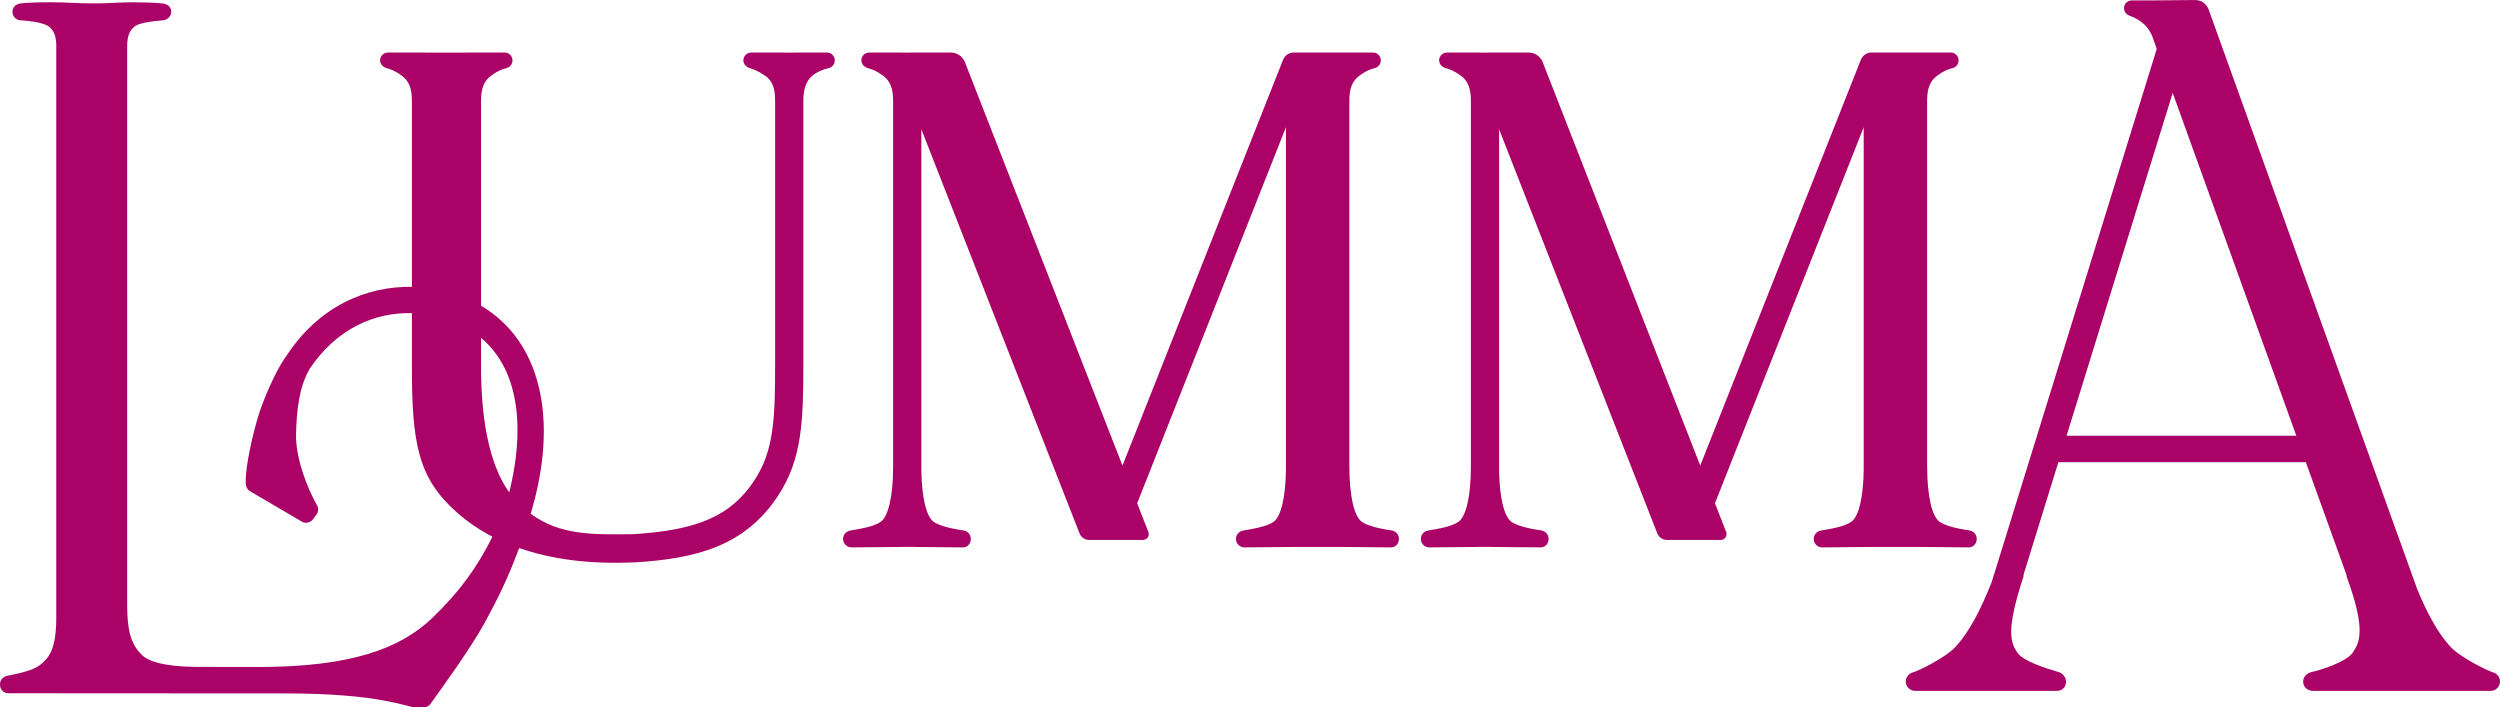
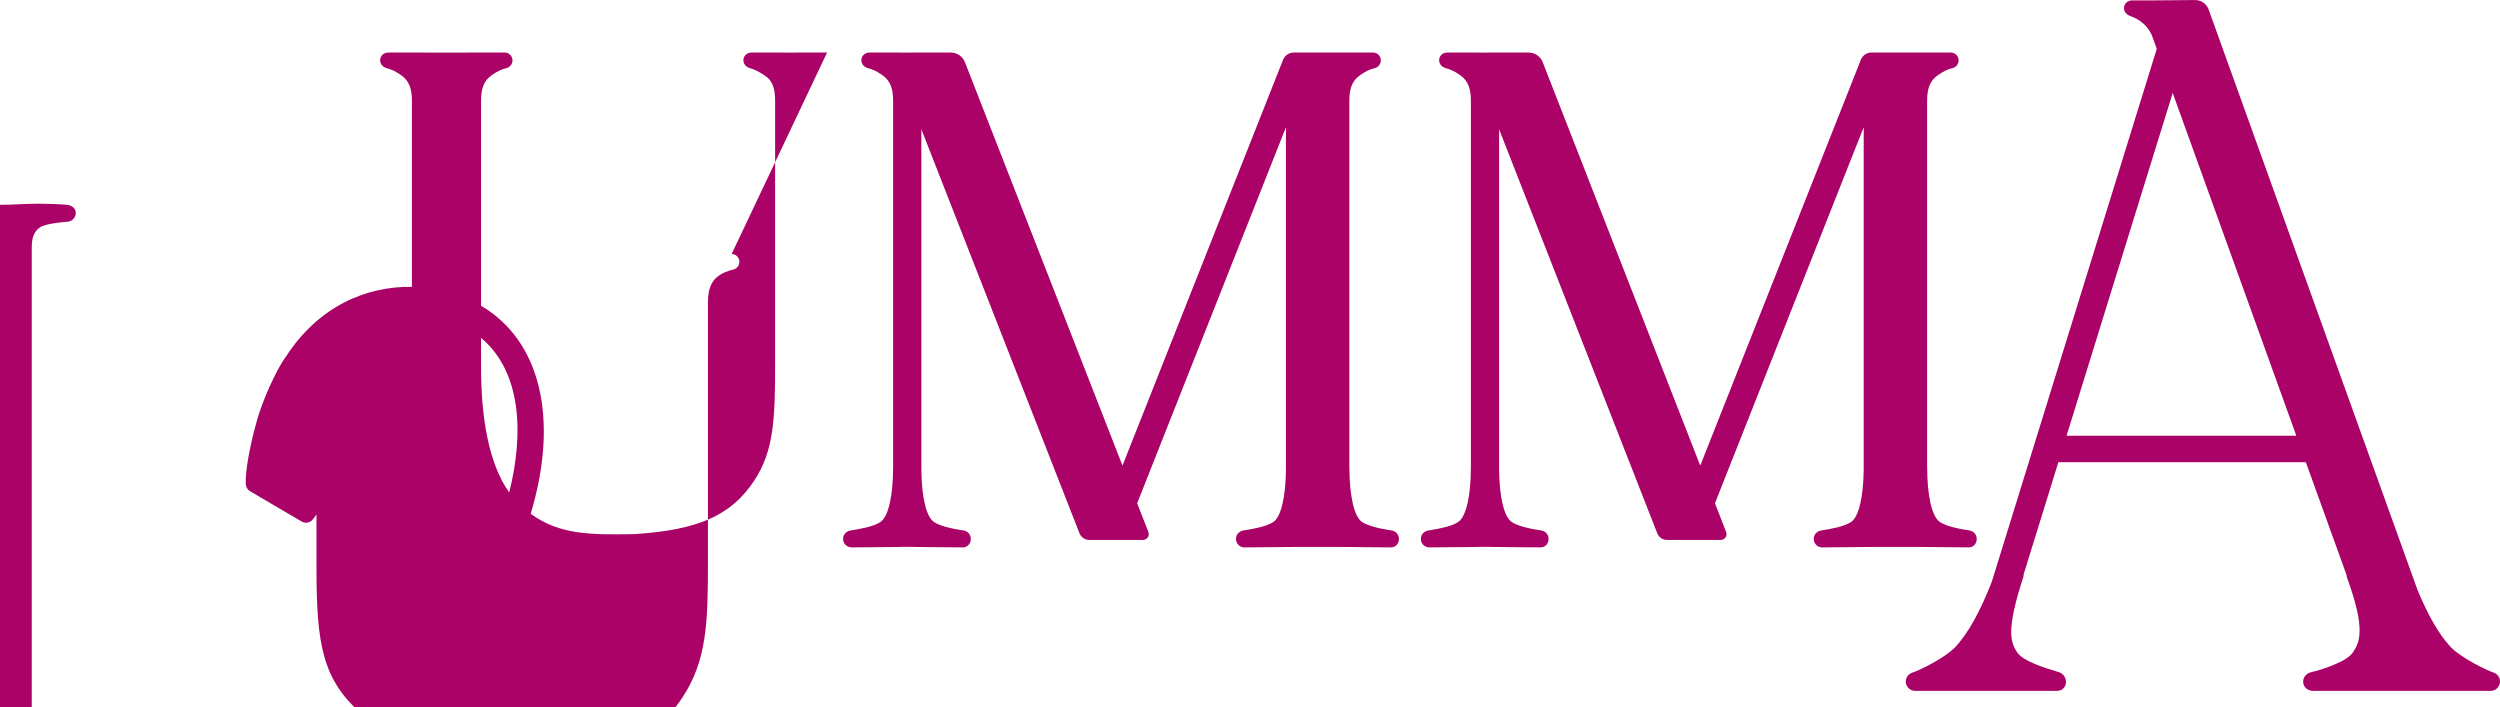
<svg xmlns="http://www.w3.org/2000/svg" viewBox="0 0 3687.19 1042.79" style="shape-rendering:geometricPrecision; text-rendering:geometricPrecision; image-rendering:optimizeQuality; fill-rule:evenodd; clip-rule:evenodd" version="1.1" height="1044px" width="3691px" xml:space="preserve">
  <defs>
    <style type="text/css">
   
    .fil0 {fill:#AA0266;fill-rule:nonzero}
   
  </style>
  </defs>
  <g id="Camada_x0020_1">
-     <path d="M3047.92 642.59l156.54 -505.59 182.33 505.59 -338.87 0zm628.07 348.68c-5.74,-1.65 -47.33,-21.07 -62.82,-38.43 -16.89,-18.92 -31.9,-44.99 -47.76,-83.11l-308 -855.9c-3.06,-8.37 -11.05,-13.92 -19.95,-13.83l-65.56 0.56 -27.6 0c-6.09,0 -11.05,4.37 -11.56,10.15 -0.56,5.93 2.81,10.68 9.62,13.05 5.15,1.84 11.83,4.75 19.67,11.68 6.12,5.43 9.77,12.45 11.83,16.73l7.12 19.8 -243.43 786.33c-17.58,44.37 -33.81,73.81 -52.33,94.54 -15.89,17.79 -57.13,36.87 -62.78,38.4 -7.71,1.94 -12.49,8.31 -11.58,15.52 0.84,6.9 6.86,12.11 13.98,12.11l209.25 0c6.33,0 11.61,-4.37 12.77,-10.58 1.31,-6.96 -2.69,-14.15 -9.25,-16.67 -1.06,-0.44 -3.34,-1.13 -6.46,-2.06 -11.71,-3.5 -47.39,-14.12 -55.95,-27.32 -9.11,-14.02 -17.64,-30.07 8.99,-111.43 0.38,-1.16 0.38,-2.37 0.38,-3.56l51.27 -165.63 365 0 60.04 166.41c0.06,0.94 -0.03,1.88 0.31,2.78 29.41,79.96 18.08,97.41 8.99,111.43 -9.02,13.92 -47.83,26.07 -60.94,28.94 -7.93,1.72 -13.08,8.27 -12.3,15.58 0.75,7.02 6.8,12.11 14.39,12.11l262.23 0c6.83,0 12.67,-5.21 13.51,-12.14 0.91,-7.24 -3.68,-13.58 -11.08,-15.46l0 0zm-844.72 -184.7l-71.4 0c-0.09,0 -0.19,0.06 -0.31,0.06 0,0 -69.09,0.66 -72.09,0.66 -6.37,0 -11.68,-4.81 -12.4,-11.18 -0.68,-6.46 3.6,-12.21 10.18,-13.64 0.72,-0.19 2.19,-0.41 4.15,-0.72 7.69,-1.22 31.01,-4.87 41.15,-12.24 11.03,-7.93 17.67,-36.53 18.17,-76.71l0 -505.22 -219.39 554.61 16.52 42.3c2.22,5.69 -1.97,11.8 -8.06,11.8l-79.17 0c-6.34,0 -12.02,-3.87 -14.36,-9.77l-233.26 -595.91 0 503.31c0.6,39.56 7.25,67.72 18.14,75.59 7.18,5.18 23.04,9.8 43.59,12.67 7.4,1.13 11.74,7 11.18,13.74 -0.5,6.59 -5.41,11.37 -11.68,11.37 -3.4,0 -72.09,-0.66 -72.09,-0.66 -0.28,0 -0.5,-0.16 -0.78,-0.16l-18.45 0c-0.28,0 -0.5,0.16 -0.78,0.16 0,0 -69.09,0.66 -72.09,0.66 -6.37,0 -11.71,-4.81 -12.4,-11.18 -0.71,-6.46 3.56,-12.21 10.18,-13.64 0.72,-0.19 2.19,-0.41 4.15,-0.72 7.65,-1.22 30.98,-4.87 41.15,-12.24 11.31,-8.15 18.08,-38 18.24,-79.86l0 -542.03c-0.16,-17.61 -4.53,-28.45 -14.68,-35.94 -11.49,-8.46 -19.32,-10.36 -21.88,-10.99 -7.09,-1.93 -10.96,-7.43 -10.18,-13.36 0.78,-5.71 5.71,-9.87 11.74,-9.87l46.21 0c0.06,0 0.12,0.03 0.18,0.03l73.72 -0.03c9.21,0 17.48,5.65 20.82,14.21l232.35 594.98 236.87 -598.51c2.56,-6.46 8.81,-10.71 15.74,-10.71l81.98 0 0 0.03 35.03 0c5.84,0 10.74,4.47 11.37,10.34 0.62,6.02 -3.4,11.52 -9.37,12.77 -6.77,1.4 -14.2,5.12 -22.29,11.11 -10.24,7.56 -14.64,18.45 -14.74,36.31l0 539.88c0,0.09 0.07,0.18 0.07,0.28 0,42.68 6.83,73.12 18.26,81.36 7.18,5.18 23.07,9.8 43.59,12.67 7.4,1.13 11.74,7 11.21,13.74 -0.54,6.59 -5.44,11.37 -11.68,11.37 -3.4,0 -72.09,-0.66 -72.09,-0.66 -0.13,0 -0.22,-0.06 -0.31,-0.06l-0.01 0zm-768.07 -10.65c-0.49,6.59 -5.43,11.37 -11.67,11.37 -3.4,0 -72.09,-0.66 -72.09,-0.66 -0.13,0 -0.22,-0.06 -0.31,-0.06l-71.38 0c-0.12,0 -0.21,0.06 -0.31,0.06 0,0 -69.09,0.66 -72.09,0.66 -6.37,0 -11.7,-4.81 -12.39,-11.18 -0.72,-6.46 3.56,-12.21 10.18,-13.64 0.71,-0.19 2.15,-0.41 4.15,-0.72 7.65,-1.22 30.97,-4.87 41.15,-12.24 10.99,-7.93 17.67,-36.53 18.17,-76.71l0 -505.22 -219.42 554.61 16.51 42.3c2.25,5.69 -1.93,11.8 -8.05,11.8l-79.15 0c-6.34,0 -12.05,-3.87 -14.36,-9.77l-233.25 -595.91 0 503.34c0.59,39.56 7.24,67.69 18.14,75.56 7.15,5.18 23.04,9.8 43.58,12.67 7.4,1.13 11.71,7 11.18,13.74 -0.5,6.59 -5.43,11.37 -11.68,11.37 -3.4,0 -72.09,-0.66 -72.09,-0.66 -0.28,0 -0.5,-0.16 -0.78,-0.16l-18.45 0c-0.28,0 -0.53,0.16 -0.78,0.16 0,0 -69.12,0.66 -72.12,0.66 -6.34,0 -11.68,-4.81 -12.39,-11.18 -0.69,-6.46 3.59,-12.21 10.21,-13.64 0.71,-0.19 2.15,-0.41 4.15,-0.72 7.65,-1.22 30.97,-4.87 41.15,-12.24 11.27,-8.15 18.07,-38 18.23,-79.9l0 -542c-0.16,-17.6 -4.56,-28.44 -14.7,-35.93 -11.46,-8.46 -19.3,-10.37 -21.86,-10.99 -7.12,-1.94 -10.96,-7.43 -10.18,-13.36 0.78,-5.72 5.72,-9.87 11.74,-9.87l46.18 0c0.09,0 0.15,0.03 0.22,0.03l73.68 -0.03c9.24,0 17.48,5.65 20.82,14.21l232.38 594.98 236.84 -598.51c2.56,-6.46 8.81,-10.71 15.77,-10.71l81.99 0 0 0.03 35 0c5.87,0 10.77,4.47 11.36,10.34 0.63,6.02 -3.4,11.52 -9.33,12.76 -6.78,1.41 -14.21,5.12 -22.33,11.12 -10.24,7.55 -14.61,18.45 -14.7,36.31l0 539.87c0,0.1 0.06,0.19 0.06,0.28 0,42.68 6.81,73.12 18.26,81.37 7.15,5.18 23.04,9.8 43.59,12.67 7.4,1.13 11.71,6.99 11.18,13.74l-0.01 0zm-1312.19 -69.68c-30.87,-43.28 -41.52,-112.37 -41.52,-185.52l0 -42.46c59.66,49.95 63.41,141.21 41.52,227.98l0 0zm468.82 -648.78l-44.93 0c-0.06,0 -0.15,0.06 -0.22,0.06l-20.04 0c-0.06,0 -0.13,-0.06 -0.22,-0.06l-46.21 0c-6.02,0 -10.95,4.15 -11.7,9.87 -0.81,5.93 3.02,11.49 10.14,13.36 4.84,1.25 12.09,4.37 21.89,10.99 10.46,7.09 14.55,18.33 14.67,35.97l0 386.79c0,81.46 -1.4,129.73 -30.66,174.09 -34.06,51.7 -82.48,73.28 -177.92,79.21 -63.2,1.03 -109.43,1.12 -151.93,-30.07 42.25,-140.37 14.24,-255.48 -73.21,-306.74l0 -304.22c0.31,-17.02 4.65,-27.66 14.64,-35.03 8.09,-5.99 15.52,-9.71 22.29,-11.11 5.97,-1.25 10,-6.75 9.37,-12.77 -0.62,-5.87 -5.52,-10.34 -11.36,-10.34l-55.55 0c-0.03,0 -0.06,0.03 -0.12,0.03l-60.66 0c-0.03,0 -0.07,-0.03 -0.1,-0.03l-55.54 0c-6.06,0 -10.99,4.15 -11.74,9.87 -0.81,5.93 3.06,11.42 10.15,13.36 2.59,0.62 10.43,2.53 21.89,10.99 10.27,7.59 14.67,18.54 14.73,36.47l0 274.87c-67.22,-1.22 -138.09,28.72 -186.23,103.56 -0.13,0.09 -0.28,0.12 -0.38,0.25 -14.39,20.54 -33.87,64.59 -41.71,92.44 -11.74,41.84 -17.51,77.43 -16.73,93.73 0.21,4.46 2.06,8.71 5.83,11.14l76.25 44.74c2.18,1.41 4.62,2.06 7.05,2.03 3.84,-0.06 7.59,-1.84 10.02,-5.15l5.16 -6.9c2.62,-3.53 3.21,-8.18 1.62,-12.27 -15.92,-27.41 -32.72,-72.43 -31.75,-107.09 0.94,-32.22 3.87,-68.25 20.36,-96.03 39.96,-59.29 96.16,-83.14 150.51,-81.68l0 78.93c0,112.74 8.87,164.07 66.19,214.86 15.8,13.99 33.35,25.95 52.58,35.97 -22.14,44.58 -48.46,81.24 -88.83,119.92 -47.14,45.15 -120.1,72.18 -255.76,72.18l-88.51 -0.15c-26.32,0 -68.22,-2.09 -84.02,-17.67 -18.2,-17.86 -21.04,-40.53 -21.57,-70.44l0 -828.35c0.12,-13.96 3.56,-22.55 11.49,-28.39 3.68,-2.74 13.39,-6.4 38.81,-8.52 1.56,-0.12 2.65,-0.22 3.21,-0.31 6.72,-0.88 11.74,-6.71 11.43,-13.27 -0.31,-6.46 -5.53,-10.87 -13.36,-11.58 -11.99,-1.1 -26.38,-1.66 -40.9,-1.66 -22.64,0 -37.68,1.69 -59.57,1.69 -24.79,0 -39.06,-1.69 -61.91,-1.69 -21.86,0 -33.78,0.38 -46.09,1.69 -6.77,0.72 -12.14,5.09 -12.3,11.86 -0.22,6.93 4.97,12.65 11.9,13.05 19.01,1.1 35.56,4.59 41.18,8.74 8.05,5.97 11.52,14.68 11.52,29.1l0 842.16c0,0.03 0,0.06 0,0.09 0,46.99 -10.34,59.88 -23.82,70.59 -11.02,8.74 -32.25,12.62 -47.96,16.02 -8.43,1.84 -11.67,7.34 -11.14,14.36 0.49,6.62 5.8,11.46 12.61,11.46 0,0 346.71,0.25 411.93,0.25 65.25,0 111.83,4.99 140.68,10.27 28.66,5.25 40.31,9.71 43.8,9.74l16.83 0.1c3.5,0.03 6.78,-1.6 8.81,-4.47 11.55,-16.14 58.97,-81.05 80.39,-120.32 18.83,-34.5 34.22,-65.54 50.58,-109.81 48.27,16.92 104.68,24.04 168.94,21.17l0 0.12c92.47,-5.43 164.03,-24.19 212.67,-98.03 35.75,-54.23 37.56,-110.18 37.56,-197.01l0 -387.29c0.25,-17.33 5,-28.63 13.05,-35.38 7.75,-6.46 17.14,-9.8 23.92,-11.2 5.96,-1.25 9.96,-6.75 9.33,-12.77 -0.59,-5.87 -5.49,-10.34 -11.33,-10.34l0 0z" class="fil0" />
+     <path d="M3047.92 642.59l156.54 -505.59 182.33 505.59 -338.87 0zm628.07 348.68c-5.74,-1.65 -47.33,-21.07 -62.82,-38.43 -16.89,-18.92 -31.9,-44.99 -47.76,-83.11l-308 -855.9c-3.06,-8.37 -11.05,-13.92 -19.95,-13.83l-65.56 0.56 -27.6 0c-6.09,0 -11.05,4.37 -11.56,10.15 -0.56,5.93 2.81,10.68 9.62,13.05 5.15,1.84 11.83,4.75 19.67,11.68 6.12,5.43 9.77,12.45 11.83,16.73l7.12 19.8 -243.43 786.33c-17.58,44.37 -33.81,73.81 -52.33,94.54 -15.89,17.79 -57.13,36.87 -62.78,38.4 -7.71,1.94 -12.49,8.31 -11.58,15.52 0.84,6.9 6.86,12.11 13.98,12.11l209.25 0c6.33,0 11.61,-4.37 12.77,-10.58 1.31,-6.96 -2.69,-14.15 -9.25,-16.67 -1.06,-0.44 -3.34,-1.13 -6.46,-2.06 -11.71,-3.5 -47.39,-14.12 -55.95,-27.32 -9.11,-14.02 -17.64,-30.07 8.99,-111.43 0.38,-1.16 0.38,-2.37 0.38,-3.56l51.27 -165.63 365 0 60.04 166.41c0.06,0.94 -0.03,1.88 0.31,2.78 29.41,79.96 18.08,97.41 8.99,111.43 -9.02,13.92 -47.83,26.07 -60.94,28.94 -7.93,1.72 -13.08,8.27 -12.3,15.58 0.75,7.02 6.8,12.11 14.39,12.11l262.23 0c6.83,0 12.67,-5.21 13.51,-12.14 0.91,-7.24 -3.68,-13.58 -11.08,-15.46l0 0zm-844.72 -184.7l-71.4 0c-0.09,0 -0.19,0.06 -0.31,0.06 0,0 -69.09,0.66 -72.09,0.66 -6.37,0 -11.68,-4.81 -12.4,-11.18 -0.68,-6.46 3.6,-12.21 10.18,-13.64 0.72,-0.19 2.19,-0.41 4.15,-0.72 7.69,-1.22 31.01,-4.87 41.15,-12.24 11.03,-7.93 17.67,-36.53 18.17,-76.71l0 -505.22 -219.39 554.61 16.52 42.3c2.22,5.69 -1.97,11.8 -8.06,11.8l-79.17 0c-6.34,0 -12.02,-3.87 -14.36,-9.77l-233.26 -595.91 0 503.31c0.6,39.56 7.25,67.72 18.14,75.59 7.18,5.18 23.04,9.8 43.59,12.67 7.4,1.13 11.74,7 11.18,13.74 -0.5,6.59 -5.41,11.37 -11.68,11.37 -3.4,0 -72.09,-0.66 -72.09,-0.66 -0.28,0 -0.5,-0.16 -0.78,-0.16l-18.45 0c-0.28,0 -0.5,0.16 -0.78,0.16 0,0 -69.09,0.66 -72.09,0.66 -6.37,0 -11.71,-4.81 -12.4,-11.18 -0.71,-6.46 3.56,-12.21 10.18,-13.64 0.72,-0.19 2.19,-0.41 4.15,-0.72 7.65,-1.22 30.98,-4.87 41.15,-12.24 11.31,-8.15 18.08,-38 18.24,-79.86l0 -542.03c-0.16,-17.61 -4.53,-28.45 -14.68,-35.94 -11.49,-8.46 -19.32,-10.36 -21.88,-10.99 -7.09,-1.93 -10.96,-7.43 -10.18,-13.36 0.78,-5.71 5.71,-9.87 11.74,-9.87l46.21 0c0.06,0 0.12,0.03 0.18,0.03l73.72 -0.03c9.21,0 17.48,5.65 20.82,14.21l232.35 594.98 236.87 -598.51c2.56,-6.46 8.81,-10.71 15.74,-10.71l81.98 0 0 0.03 35.03 0c5.84,0 10.74,4.47 11.37,10.34 0.62,6.02 -3.4,11.52 -9.37,12.77 -6.77,1.4 -14.2,5.12 -22.29,11.11 -10.24,7.56 -14.64,18.45 -14.74,36.31l0 539.88c0,0.09 0.07,0.18 0.07,0.28 0,42.68 6.83,73.12 18.26,81.36 7.18,5.18 23.07,9.8 43.59,12.67 7.4,1.13 11.74,7 11.21,13.74 -0.54,6.59 -5.44,11.37 -11.68,11.37 -3.4,0 -72.09,-0.66 -72.09,-0.66 -0.13,0 -0.22,-0.06 -0.31,-0.06l-0.01 0zm-768.07 -10.65c-0.49,6.59 -5.43,11.37 -11.67,11.37 -3.4,0 -72.09,-0.66 -72.09,-0.66 -0.13,0 -0.22,-0.06 -0.31,-0.06l-71.38 0c-0.12,0 -0.21,0.06 -0.31,0.06 0,0 -69.09,0.66 -72.09,0.66 -6.37,0 -11.7,-4.81 -12.39,-11.18 -0.72,-6.46 3.56,-12.21 10.18,-13.64 0.71,-0.19 2.15,-0.41 4.15,-0.72 7.65,-1.22 30.97,-4.87 41.15,-12.24 10.99,-7.93 17.67,-36.53 18.17,-76.71l0 -505.22 -219.42 554.61 16.51 42.3c2.25,5.69 -1.93,11.8 -8.05,11.8l-79.15 0c-6.34,0 -12.05,-3.87 -14.36,-9.77l-233.25 -595.91 0 503.34c0.59,39.56 7.24,67.69 18.14,75.56 7.15,5.18 23.04,9.8 43.58,12.67 7.4,1.13 11.71,7 11.18,13.74 -0.5,6.59 -5.43,11.37 -11.68,11.37 -3.4,0 -72.09,-0.66 -72.09,-0.66 -0.28,0 -0.5,-0.16 -0.78,-0.16l-18.45 0c-0.28,0 -0.53,0.16 -0.78,0.16 0,0 -69.12,0.66 -72.12,0.66 -6.34,0 -11.68,-4.81 -12.39,-11.18 -0.69,-6.46 3.59,-12.21 10.21,-13.64 0.71,-0.19 2.15,-0.41 4.15,-0.72 7.65,-1.22 30.97,-4.87 41.15,-12.24 11.27,-8.15 18.07,-38 18.23,-79.9l0 -542c-0.16,-17.6 -4.56,-28.44 -14.7,-35.93 -11.46,-8.46 -19.3,-10.37 -21.86,-10.99 -7.12,-1.94 -10.96,-7.43 -10.18,-13.36 0.78,-5.72 5.72,-9.87 11.74,-9.87l46.18 0c0.09,0 0.15,0.03 0.22,0.03l73.68 -0.03c9.24,0 17.48,5.65 20.82,14.21l232.38 594.98 236.84 -598.51c2.56,-6.46 8.81,-10.71 15.77,-10.71l81.99 0 0 0.03 35 0c5.87,0 10.77,4.47 11.36,10.34 0.63,6.02 -3.4,11.52 -9.33,12.76 -6.78,1.41 -14.21,5.12 -22.33,11.12 -10.24,7.55 -14.61,18.45 -14.7,36.31l0 539.87c0,0.1 0.06,0.19 0.06,0.28 0,42.68 6.81,73.12 18.26,81.37 7.15,5.18 23.04,9.8 43.59,12.67 7.4,1.13 11.71,6.99 11.18,13.74l-0.01 0zm-1312.19 -69.68c-30.87,-43.28 -41.52,-112.37 -41.52,-185.52l0 -42.46c59.66,49.95 63.41,141.21 41.52,227.98l0 0zm468.82 -648.78l-44.93 0c-0.06,0 -0.15,0.06 -0.22,0.06l-20.04 0c-0.06,0 -0.13,-0.06 -0.22,-0.06l-46.21 0c-6.02,0 -10.95,4.15 -11.7,9.87 -0.81,5.93 3.02,11.49 10.14,13.36 4.84,1.25 12.09,4.37 21.89,10.99 10.46,7.09 14.55,18.33 14.67,35.97l0 386.79c0,81.46 -1.4,129.73 -30.66,174.09 -34.06,51.7 -82.48,73.28 -177.92,79.21 -63.2,1.03 -109.43,1.12 -151.93,-30.07 42.25,-140.37 14.24,-255.48 -73.21,-306.74l0 -304.22c0.31,-17.02 4.65,-27.66 14.64,-35.03 8.09,-5.99 15.52,-9.71 22.29,-11.11 5.97,-1.25 10,-6.75 9.37,-12.77 -0.62,-5.87 -5.52,-10.34 -11.36,-10.34l-55.55 0c-0.03,0 -0.06,0.03 -0.12,0.03l-60.66 0c-0.03,0 -0.07,-0.03 -0.1,-0.03l-55.54 0c-6.06,0 -10.99,4.15 -11.74,9.87 -0.81,5.93 3.06,11.42 10.15,13.36 2.59,0.62 10.43,2.53 21.89,10.99 10.27,7.59 14.67,18.54 14.73,36.47l0 274.87c-67.22,-1.22 -138.09,28.72 -186.23,103.56 -0.13,0.09 -0.28,0.12 -0.38,0.25 -14.39,20.54 -33.87,64.59 -41.71,92.44 -11.74,41.84 -17.51,77.43 -16.73,93.73 0.21,4.46 2.06,8.71 5.83,11.14l76.25 44.74c2.18,1.41 4.62,2.06 7.05,2.03 3.84,-0.06 7.59,-1.84 10.02,-5.15l5.16 -6.9l0 78.93c0,112.74 8.87,164.07 66.19,214.86 15.8,13.99 33.35,25.95 52.58,35.97 -22.14,44.58 -48.46,81.24 -88.83,119.92 -47.14,45.15 -120.1,72.18 -255.76,72.18l-88.51 -0.15c-26.32,0 -68.22,-2.09 -84.02,-17.67 -18.2,-17.86 -21.04,-40.53 -21.57,-70.44l0 -828.35c0.12,-13.96 3.56,-22.55 11.49,-28.39 3.68,-2.74 13.39,-6.4 38.81,-8.52 1.56,-0.12 2.65,-0.22 3.21,-0.31 6.72,-0.88 11.74,-6.71 11.43,-13.27 -0.31,-6.46 -5.53,-10.87 -13.36,-11.58 -11.99,-1.1 -26.38,-1.66 -40.9,-1.66 -22.64,0 -37.68,1.69 -59.57,1.69 -24.79,0 -39.06,-1.69 -61.91,-1.69 -21.86,0 -33.78,0.38 -46.09,1.69 -6.77,0.72 -12.14,5.09 -12.3,11.86 -0.22,6.93 4.97,12.65 11.9,13.05 19.01,1.1 35.56,4.59 41.18,8.74 8.05,5.97 11.52,14.68 11.52,29.1l0 842.16c0,0.03 0,0.06 0,0.09 0,46.99 -10.34,59.88 -23.82,70.59 -11.02,8.74 -32.25,12.62 -47.96,16.02 -8.43,1.84 -11.67,7.34 -11.14,14.36 0.49,6.62 5.8,11.46 12.61,11.46 0,0 346.71,0.25 411.93,0.25 65.25,0 111.83,4.99 140.68,10.27 28.66,5.25 40.31,9.71 43.8,9.74l16.83 0.1c3.5,0.03 6.78,-1.6 8.81,-4.47 11.55,-16.14 58.97,-81.05 80.39,-120.32 18.83,-34.5 34.22,-65.54 50.58,-109.81 48.27,16.92 104.68,24.04 168.94,21.17l0 0.12c92.47,-5.43 164.03,-24.19 212.67,-98.03 35.75,-54.23 37.56,-110.18 37.56,-197.01l0 -387.29c0.25,-17.33 5,-28.63 13.05,-35.38 7.75,-6.46 17.14,-9.8 23.92,-11.2 5.96,-1.25 9.96,-6.75 9.33,-12.77 -0.59,-5.87 -5.49,-10.34 -11.33,-10.34l0 0z" class="fil0" />
  </g>
</svg>